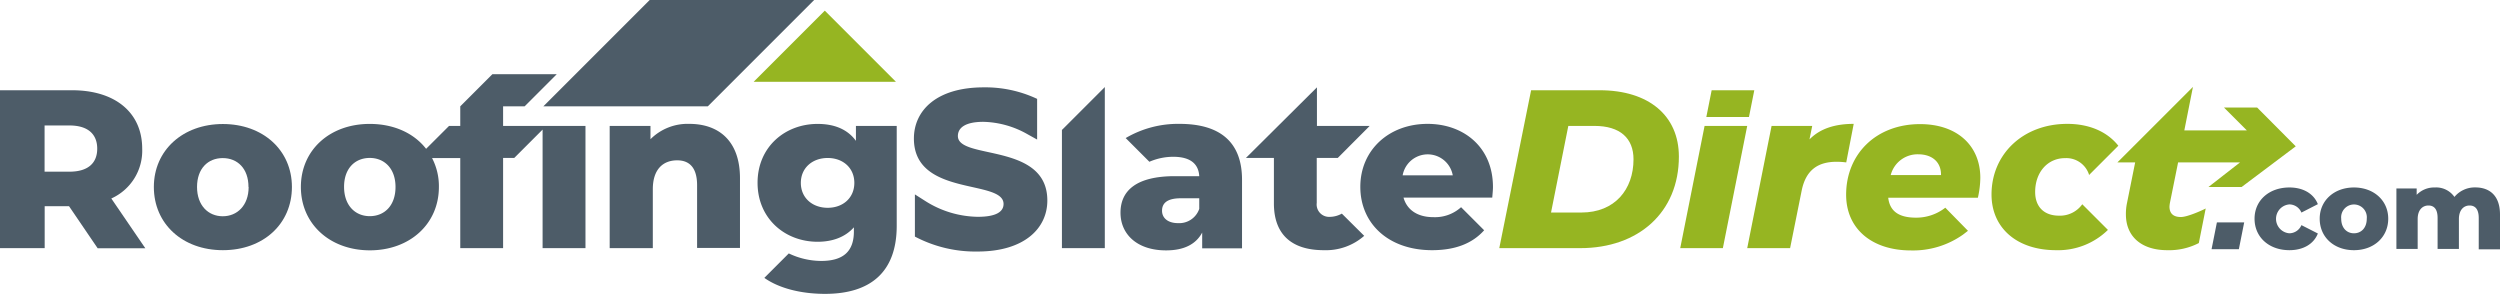
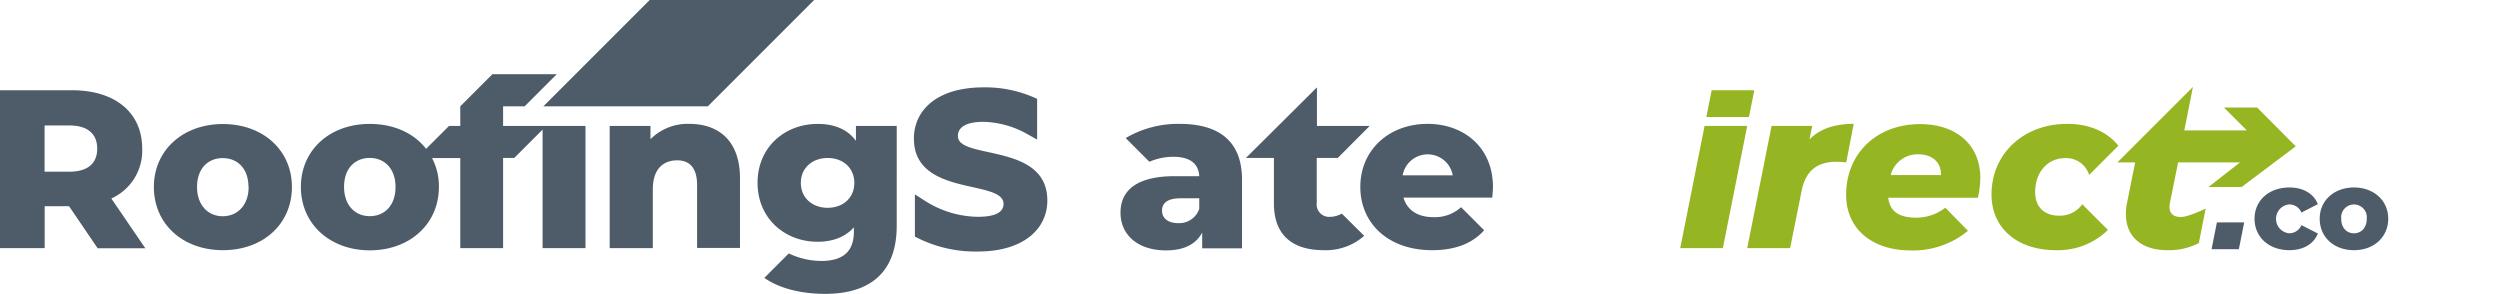
<svg xmlns="http://www.w3.org/2000/svg" viewBox="0 0 501.94 59.02">
  <defs>
    <style>.cls-1{fill:#4d5c68;}.cls-2{fill:#96b522;}</style>
  </defs>
  <g data-name="Layer 1" id="Layer_1">
    <path transform="translate(-32.59 -18.46)" d="M46.45,59.86H41.56v8.42h-9V36.58h14.5c8.65,0,14.08,4.48,14.08,11.73a10.51,10.51,0,0,1-6.2,10l6.83,10H52.2Zm.09-16.21h-5v9.28h5c3.72,0,5.57-1.72,5.57-4.62S50.26,43.65,46.54,43.65Z" class="cls-1" />
-     <path transform="translate(-32.59 -18.46)" d="M340,36.58h13.77c9.87,0,15.9,5.12,15.9,13.32,0,11.23-8.15,18.38-19.79,18.38H333.61ZM350.1,61.13c6.7,0,10.46-4.62,10.46-10.69,0-4.21-2.67-6.7-7.84-6.7h-5.25L344,61.13Z" class="cls-2" />
    <path transform="translate(-32.59 -18.46)" d="M485.77,40.05h-6.66l4.59,4.59H471.15l1.73-8.73L457.71,51.07h3.57l-1.63,8.11a10.63,10.63,0,0,0-.23,2.31c0,4.57,3.26,7.2,8.29,7.2a13,13,0,0,0,6.35-1.43l1.38-6.94c-1,.52-3.82,1.74-5,1.71-1.5,0-2.27-.72-2.27-2.08a5.55,5.55,0,0,1,.1-.81l1.63-8.07h12.43L476,56h6.66l10.86-8.16Z" class="cls-2" />
    <path transform="translate(-32.59 -18.46)" d="M63.48,56c0-7.39,5.85-12.64,13.86-12.64S91.2,48.58,91.2,56,85.45,68.69,77.34,68.69,63.48,63.39,63.48,56Zm19,0c0-3.72-2.22-5.8-5.17-5.8s-5.16,2.08-5.16,5.8,2.26,5.88,5.16,5.88S82.51,59.72,82.51,56Z" class="cls-1" />
    <path transform="translate(-32.59 -18.46)" d="M133.6,43.74V39.81h4.32l6.45-6.45H131.45L125,39.81v3.93h-2.25l-4.61,4.6c-2.42-3.12-6.44-5-11.31-5C98.81,43.33,93,48.58,93,56s5.83,12.72,13.85,12.72,13.86-5.3,13.86-12.72a12.26,12.26,0,0,0-1.37-5.8H125V68.28h8.6V50.17h2.24l5.69-5.69v23.8h8.61V43.74ZM106.83,61.86c-2.9,0-5.16-2.13-5.16-5.89s2.26-5.8,5.16-5.8S112,52.25,112,56,109.77,61.86,106.83,61.86Z" class="cls-1" />
    <path transform="translate(-32.59 -18.46)" d="M181.16,54.24v14h-8.61V55.65c0-3.53-1.54-5-4-5-2.76,0-4.89,1.72-4.89,5.8V68.28H155V43.74h8.19v2.67A10.54,10.54,0,0,1,171,43.33C176.77,43.33,181.16,46.63,181.16,54.24Z" class="cls-1" />
    <path transform="translate(-32.59 -18.46)" d="M404.77,43.33l-1.5,7.74a15,15,0,0,0-1.94-.13c-3.76,0-6.16,1.67-7,5.75L392,68.28h-8.61l4.89-24.54h8.16l-.55,2.71C398.07,44.23,401.1,43.33,404.77,43.33Z" class="cls-2" />
    <path transform="translate(-32.59 -18.46)" d="M485.25,62.37c0-3.66,2.9-6.27,7-6.27,2.77,0,4.88,1.24,5.71,3.35l-3.3,1.69a2.64,2.64,0,0,0-2.43-1.64,2.91,2.91,0,0,0,0,5.8,2.66,2.66,0,0,0,2.43-1.64l3.3,1.68c-.83,2.12-2.94,3.35-5.71,3.35C488.15,68.69,485.25,66.08,485.25,62.37Z" class="cls-1" />
    <path transform="translate(-32.59 -18.46)" d="M498.33,62.37c0-3.66,2.91-6.27,6.88-6.27s6.88,2.61,6.88,6.27-2.85,6.32-6.88,6.32S498.33,66.06,498.33,62.37Zm9.45,0a2.58,2.58,0,1,0-5.13,0c0,1.87,1.13,2.93,2.56,2.93S507.78,64.24,507.78,62.37Z" class="cls-1" />
-     <path transform="translate(-32.59 -18.46)" d="M534.53,61.52v7h-4.27V62.22c0-1.76-.72-2.5-1.84-2.5s-2.14.83-2.14,2.72v6H522V62.22c0-1.76-.7-2.5-1.84-2.5s-2.16.83-2.16,2.72v6h-4.27V56.3h4.07v1.28a4.87,4.87,0,0,1,3.64-1.48A4.46,4.46,0,0,1,525.38,58a5.3,5.3,0,0,1,4.23-1.91C532.44,56.1,534.53,57.74,534.53,61.52Z" class="cls-1" />
    <path transform="translate(-32.59 -18.46)" d="M374.83,43.74h8.56L378.5,68.28h-8.56Z" class="cls-2" />
    <polygon points="343.66 18.12 342.59 23.49 351.15 23.49 352.22 18.12 343.66 18.12" class="cls-2" />
-     <polygon points="165.6 2.14 151.31 16.43 179.89 16.43 165.6 2.14" class="cls-2" />
    <polygon points="142.11 21.35 109.09 21.35 130.44 0 163.46 0 142.11 21.35" class="cls-1" />
    <polygon points="445.1 44.65 444.03 50.03 449.51 50.03 450.58 44.65 445.1 44.65" class="cls-1" />
-     <polygon points="213.21 26.09 213.21 49.82 221.82 49.82 221.82 17.48 221.82 17.48 213.21 26.09" class="cls-1" />
    <path transform="translate(-32.59 -18.46)" d="M269.43,43.33a20.71,20.71,0,0,0-10.83,2.85l4.76,4.76a12,12,0,0,1,4.8-1c3.4,0,5.07,1.4,5.21,3.89h-4.89c-7.61,0-10.92,2.81-10.92,7.34,0,4.26,3.26,7.56,9.15,7.56,3.58,0,6-1.22,7.25-3.58v3.17h8V54.65C282,46.86,277.4,43.33,269.43,43.33Zm3.94,17.07a4.25,4.25,0,0,1-4.26,2.86c-2,0-3.21-1-3.21-2.49s1-2.5,3.75-2.5h3.72Z" class="cls-1" />
    <path transform="translate(-32.59 -18.46)" d="M319.21,43.33c-7.75,0-13.5,5.25-13.5,12.64s5.66,12.72,14.4,12.72c4.67,0,8.11-1.36,10.46-4l-4.63-4.63a7.8,7.8,0,0,1-5.56,2c-3.17,0-5.3-1.44-6-3.93H332.2c.05-.68.14-1.5.14-2.13C332.34,48,326.45,43.33,319.21,43.33Zm-5,10.33a5.11,5.11,0,0,1,10.06,0Z" class="cls-1" />
    <path transform="translate(-32.59 -18.46)" d="M446,61.76c-3.13,0-4.8-1.9-4.8-4.75,0-4,2.53-6.8,6-6.8A4.79,4.79,0,0,1,452,53.47l0,.15,5.9-5.9c-2.21-2.79-5.78-4.39-10.25-4.39-8.87,0-15.21,6.07-15.21,14.18,0,6.74,5.12,11.18,12.95,11.18a14.28,14.28,0,0,0,10.42-4.07l-5.15-5.15A5.49,5.49,0,0,1,446,61.76Z" class="cls-2" />
    <path transform="translate(-32.59 -18.46)" d="M224.91,45.77c0-1.58,1.36-2.85,5.12-2.85a18.75,18.75,0,0,1,8.79,2.45l2,1.11V38.31A24.37,24.37,0,0,0,230.08,36c-9.42,0-14,4.62-14,10.28,0,11.77,18,8.1,18,13.13,0,1.54-1.45,2.58-5.16,2.58a20.11,20.11,0,0,1-10.47-3.12l-2.17-1.38v8.47a26,26,0,0,0,12.59,3c9.43,0,14-4.7,14-10.23C242.89,47,224.91,50.62,224.91,45.77Z" class="cls-1" />
    <path transform="translate(-32.59 -18.46)" d="M299.54,62a2.49,2.49,0,0,1-2.58-2.8V50.17h4.22l6.41-6.43H297V36L282.74,50.17h5.62v9.14c0,6.31,3.67,9.38,10,9.38a11.64,11.64,0,0,0,8.13-2.88L302,61.35A5.09,5.09,0,0,1,299.54,62Z" class="cls-1" />
    <path transform="translate(-32.59 -18.46)" d="M423.16,60.16a9.47,9.47,0,0,1-5.89,2c-3.4,0-5.25-1.26-5.57-4h18a18.6,18.6,0,0,0,.49-4c0-6.43-4.62-10.78-12.09-10.78-8.83,0-14.85,6-14.85,14.18,0,6.83,5.16,11.18,13,11.18a17.35,17.35,0,0,0,10.46-3.17l1-.77Zm-5.44-10.72c2.77,0,4.62,1.54,4.58,4.17H412.2A5.57,5.57,0,0,1,417.72,49.44Z" class="cls-2" />
    <path transform="translate(-32.59 -18.46)" d="M204.44,43.74v3c-1.68-2.31-4.31-3.4-7.7-3.4-6.53,0-12.05,4.62-12.05,11.82S190.21,67,196.74,67c3.12,0,5.61-1,7.29-2.9v.82c0,3.85-1.95,5.93-6.57,5.93a15.22,15.22,0,0,1-6.5-1.51l-4.91,4.91c3,2.13,7.47,3.21,12.18,3.21,9.15,0,14.4-4.39,14.4-13.67V43.74Zm-5.67,16.44c-3.08,0-5.39-2-5.39-5s2.31-5,5.39-5,5.35,2,5.35,5S201.85,60.18,198.77,60.18Z" class="cls-1" />
  </g>
</svg>